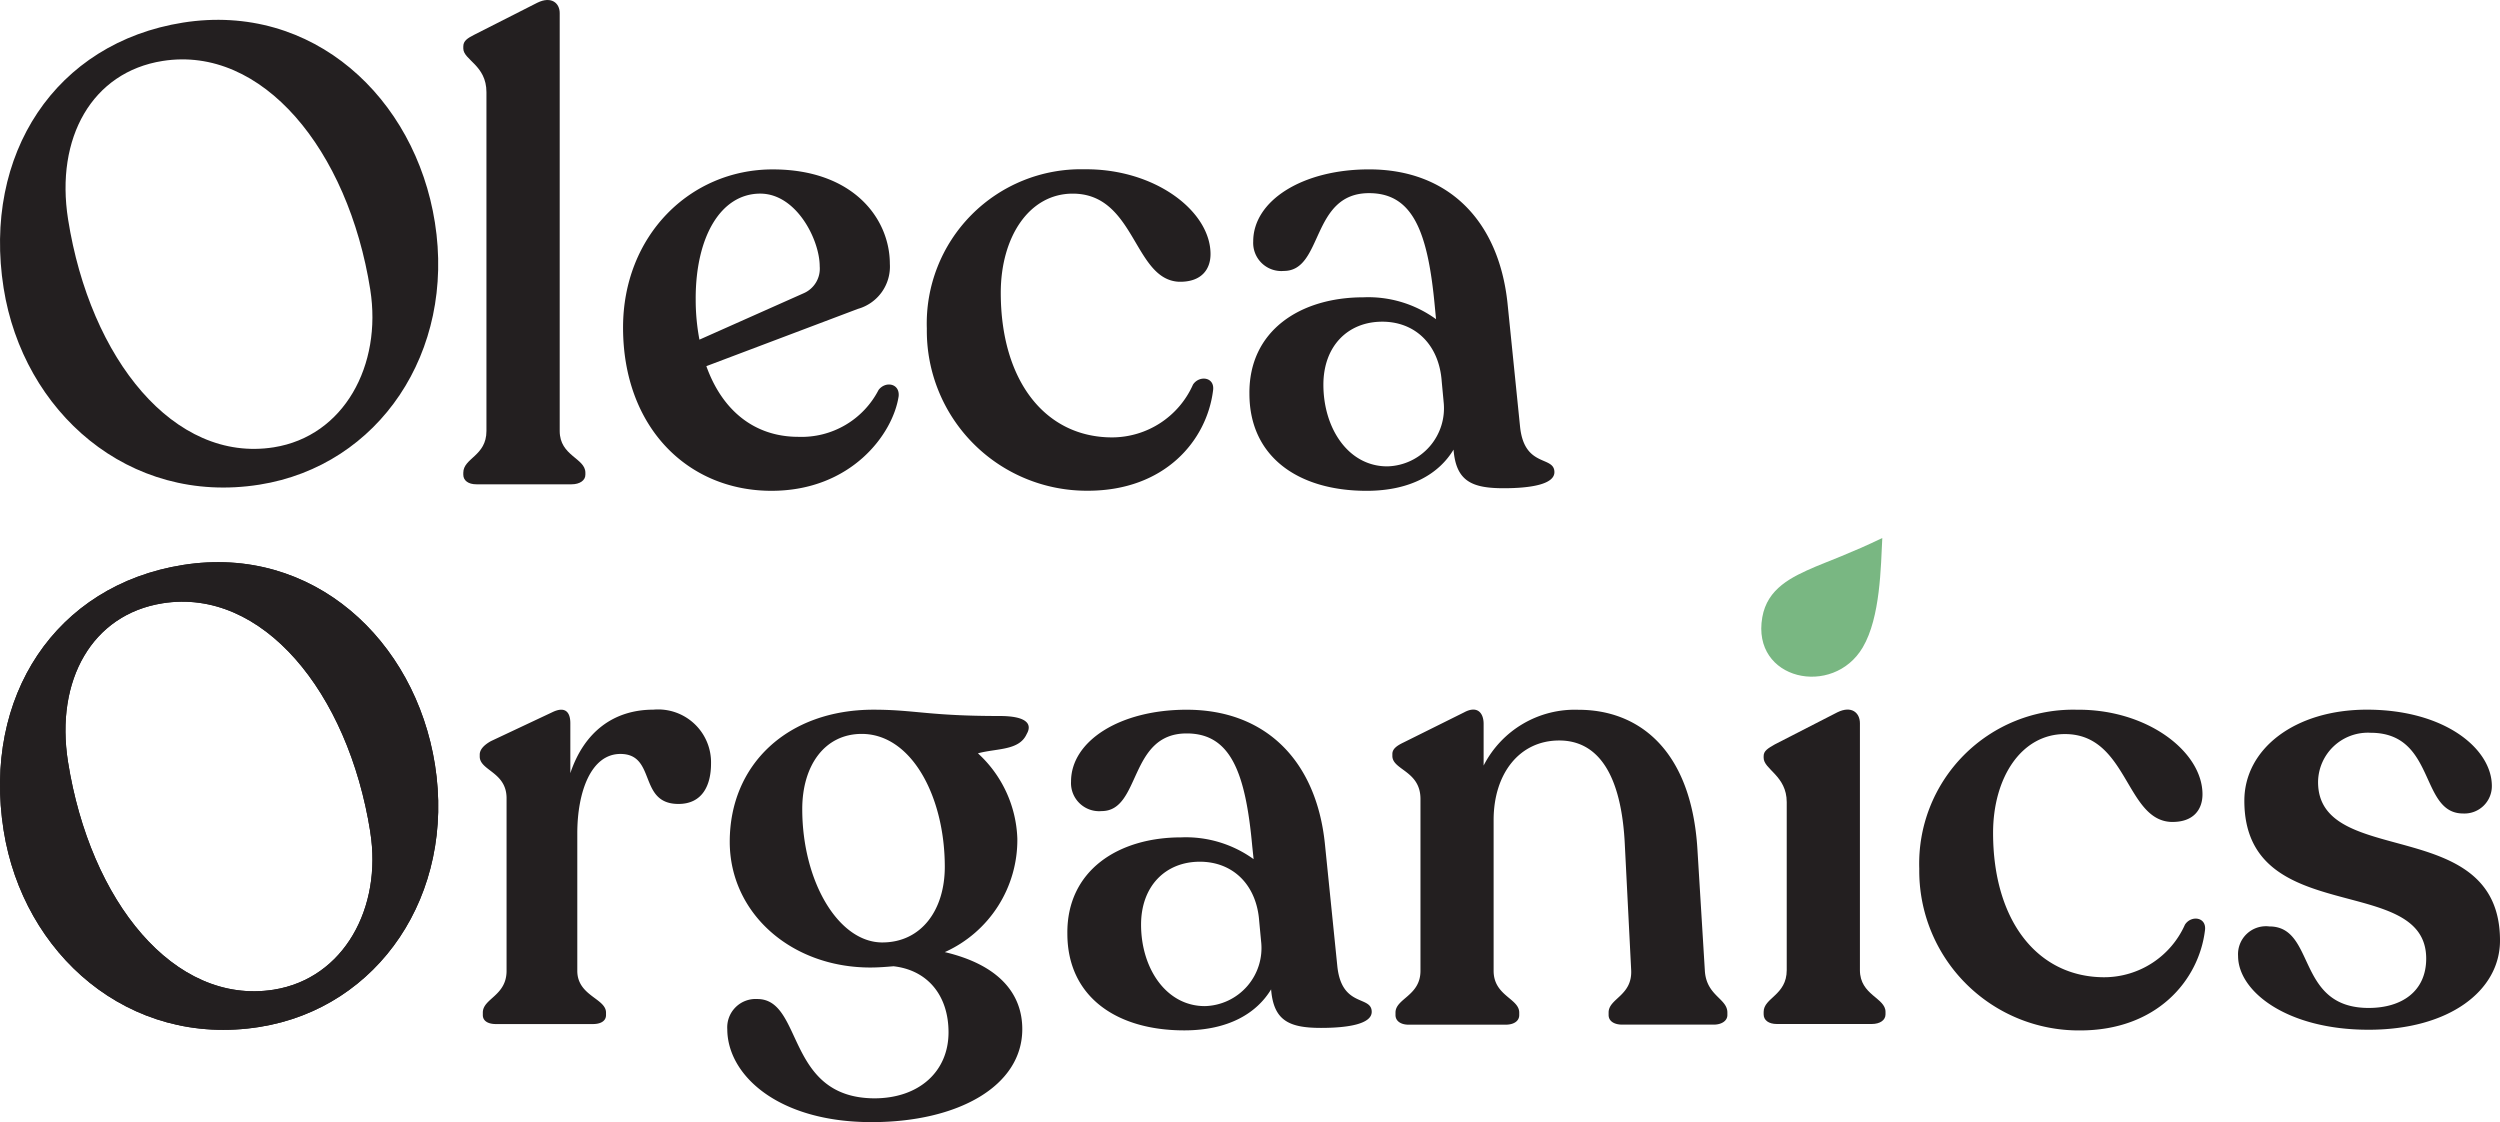
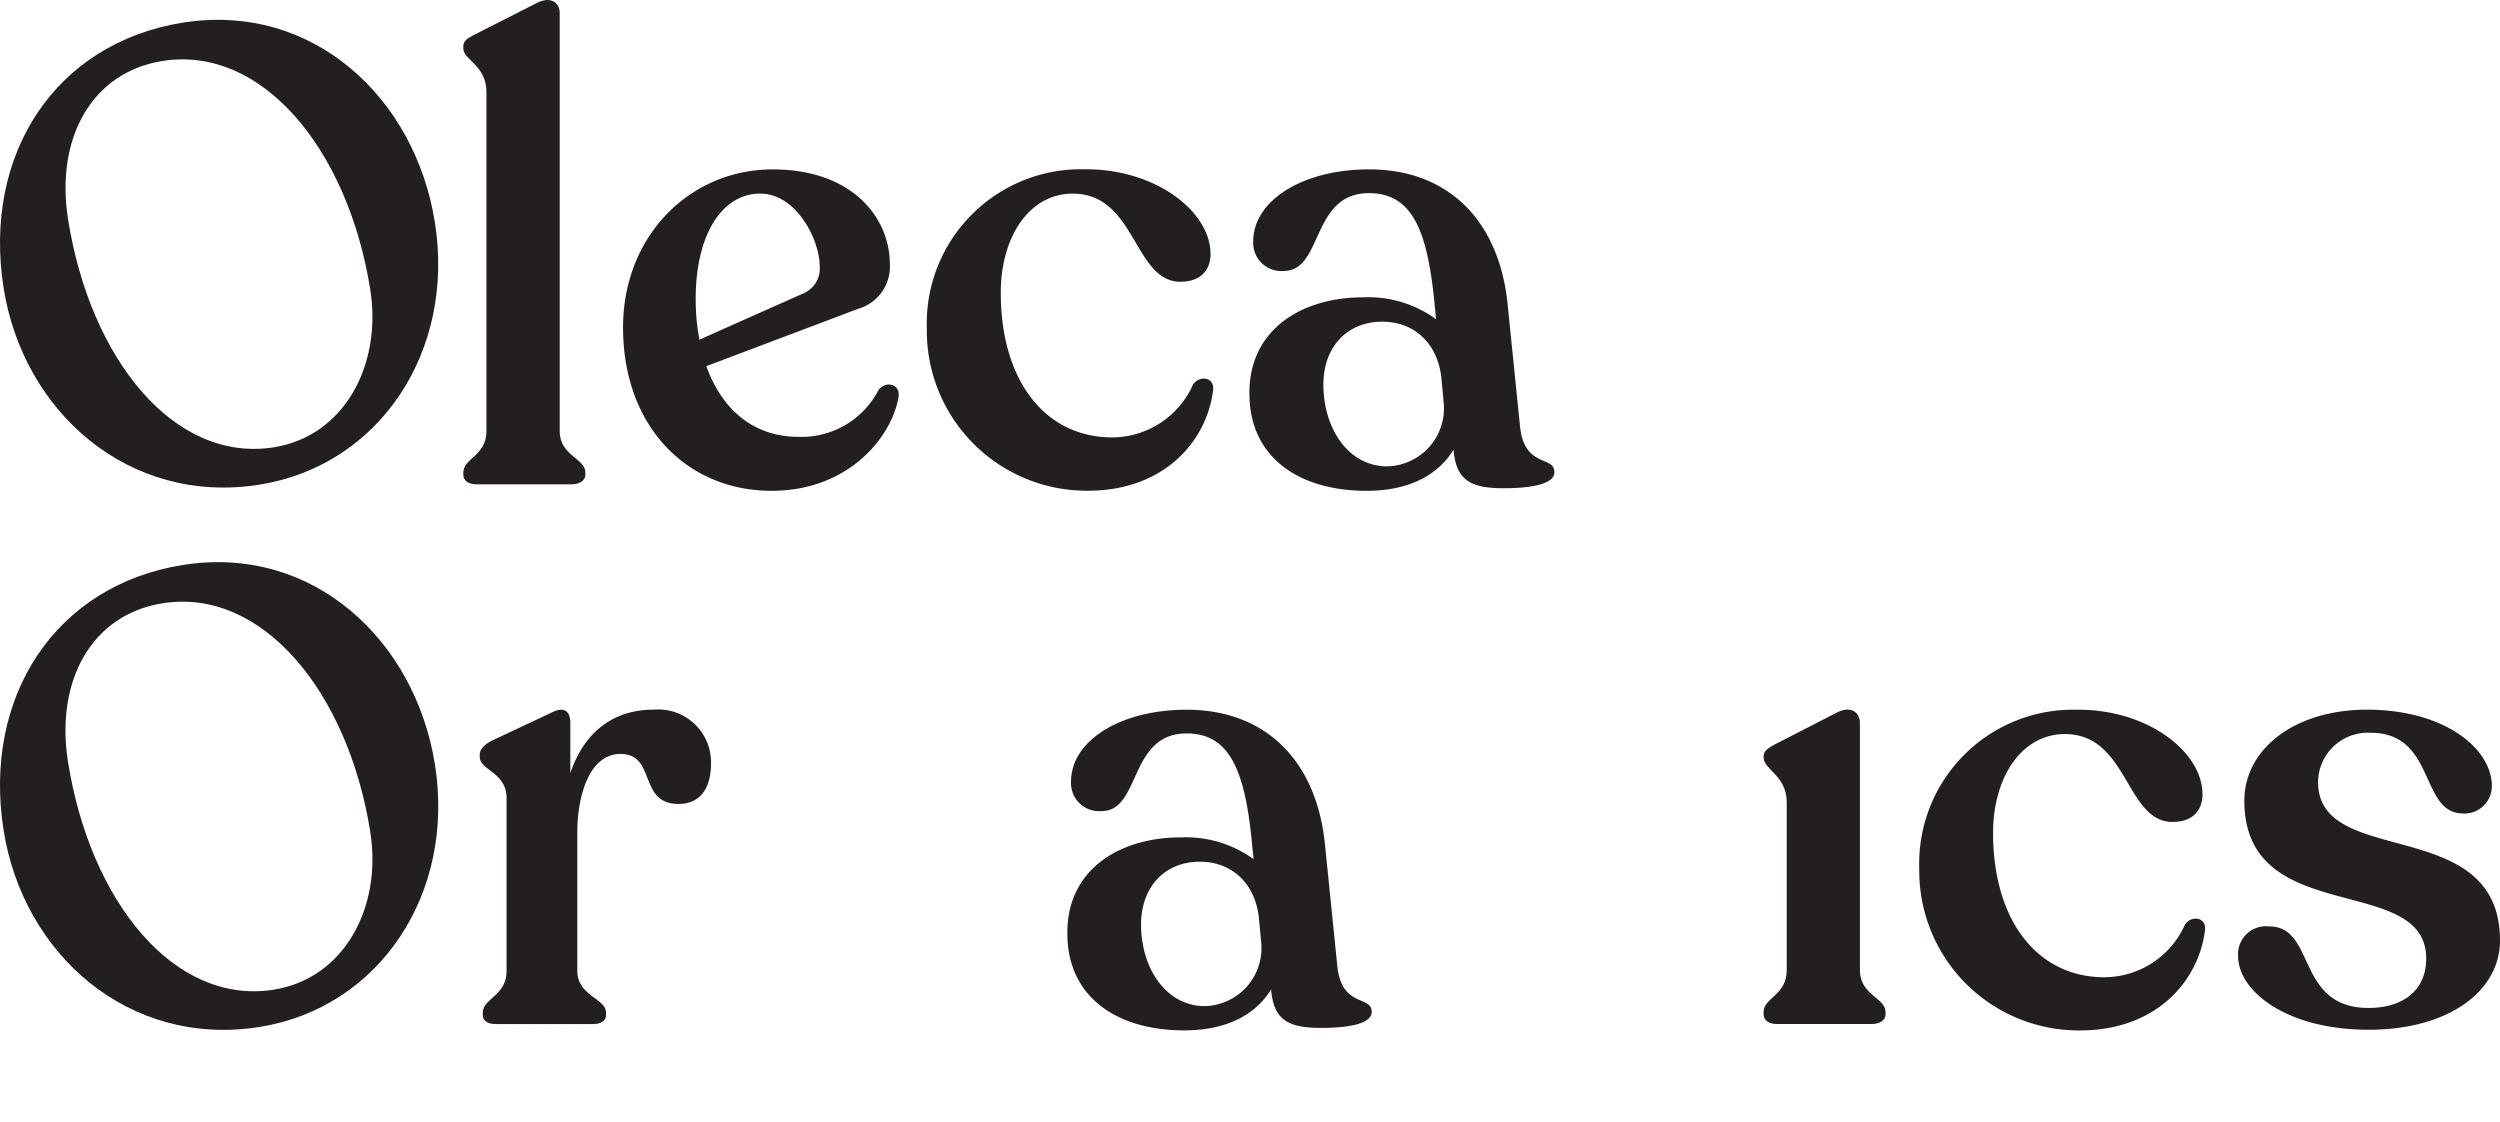
<svg xmlns="http://www.w3.org/2000/svg" width="185" height="83.04" viewBox="0 0 185 83.04">
  <g id="Group_19" data-name="Group 19" transform="translate(-199 -82.059)">
    <g id="Group_16" data-name="Group 16">
-       <path id="Path_271" data-name="Path 271" d="M199.268,143.509c-1.565-9.9,3.828-18.148,13.281-19.645,9.6-1.516,17.174,5.553,18.639,14.783,1.512,9.568-4.131,18-12.993,19.408C208.507,159.59,200.712,152.648,199.268,143.509Zm27.136.126c-1.647-10.406-8.018-18.1-15.373-16.934-5.206.824-7.951,5.677-7,11.726,1.642,10.361,7.864,18.028,15.221,16.869C224.466,154.467,227.284,149.211,226.4,143.635Z" fill="#231f20" />
      <path id="Path_272" data-name="Path 272" d="M199.268,143.509c-1.565-9.9,3.828-18.148,13.281-19.645,9.6-1.516,17.174,5.553,18.639,14.783,1.512,9.568-4.131,18-12.993,19.408C208.507,159.59,200.712,152.648,199.268,143.509Zm27.136.126c-1.647-10.406-8.018-18.1-15.373-16.934-5.206.824-7.951,5.677-7,11.726,1.642,10.361,7.864,18.028,15.221,16.869C224.466,154.467,227.284,149.211,226.4,143.635Z" fill="#231f20" />
      <path id="Path_273" data-name="Path 273" d="M251.616,138.565c0,1.613-.647,2.986-2.406,2.986-3.007,0-1.618-3.7-4.3-3.7-2.173,0-3.19,2.8-3.19,5.886V153.9c0,1.856,2.125,2.042,2.125,3.089v.188c0,.423-.368.662-.97.662H235.7c-.6,0-.971-.239-.971-.662v-.188c0-1.047,1.757-1.233,1.757-3.089V141.127c0-1.946-1.986-2.038-1.986-3.083V137.9c0-.379.32-.714.832-1l4.532-2.134c.968-.474,1.341,0,1.341.807v3.7c1.016-3.039,3.19-4.7,6.151-4.7A3.914,3.914,0,0,1,251.616,138.565Z" fill="#231f20" />
-       <path id="Path_274" data-name="Path 274" d="M274.975,136.377c-.552,1.241-2.218,1.049-3.608,1.428a8.951,8.951,0,0,1,2.916,6.31,9.1,9.1,0,0,1-5.368,8.4c4.024.951,5.734,3.087,5.734,5.7,0,4.219-4.76,6.881-11.148,6.881-6.98,0-10.682-3.519-10.682-6.881a2.1,2.1,0,0,1,2.221-2.228c3.421,0,2.081,7.307,8.651,7.349,3.327,0,5.5-1.989,5.5-4.888,0-2.7-1.528-4.6-4.072-4.886-.555.047-1.111.093-1.711.093-5.875,0-10.407-4.033-10.407-9.306,0-5.74,4.3-9.773,10.639-9.773,3.051,0,4.066.467,9.344.467C275.021,135.046,275.392,135.665,274.975,136.377ZM264.29,151.8c2.867,0,4.625-2.37,4.625-5.6,0-5.179-2.453-9.832-6.148-9.832-2.734,0-4.4,2.329-4.4,5.56C258.368,147.3,261.051,151.8,264.29,151.8Z" fill="#231f20" />
      <path id="Path_275" data-name="Path 275" d="M300.507,156.935c0,.9-1.755,1.189-3.745,1.189-2.359,0-3.518-.528-3.7-2.852-1.064,1.76-3.142,3.035-6.429,3.035-5.04,0-8.648-2.511-8.648-7.161-.048-4.653,3.746-7.121,8.418-7.121a8.568,8.568,0,0,1,5.364,1.611l-.1-.95c-.5-5.505-1.616-8.353-4.855-8.353-4.3,0-3.376,5.746-6.29,5.746a2.081,2.081,0,0,1-2.265-2.186c0-2.994,3.606-5.314,8.555-5.314,5.827,0,9.575,3.747,10.225,9.869l.926,9.117C298.287,156.652,300.507,155.7,300.507,156.935Zm-8.186-5.223-.139-1.474c-.186-2.7-1.941-4.412-4.394-4.412-2.542,0-4.349,1.806-4.349,4.656,0,3.228,1.853,6.029,4.72,6.029A4.3,4.3,0,0,0,292.321,151.712Z" fill="#231f20" />
-       <path id="Path_276" data-name="Path 276" d="M326.826,156.985v.188c0,.423-.417.709-1.015.709h-6.757c-.644,0-1.017-.286-1.017-.709v-.188c0-1.047,1.758-1.233,1.67-3.135l-.464-9.164c-.234-5.41-2.036-7.831-4.86-7.831-2.96,0-4.855,2.473-4.855,5.884V153.9c0,1.856,1.895,2.042,1.895,3.089v.188c0,.423-.369.709-1.015.709h-7.169c-.6,0-.972-.286-.972-.709v-.188c0-1.047,1.848-1.233,1.848-3.089v-12.72c0-2.087-2.08-2.136-2.08-3.18v-.145c0-.376.322-.61.833-.856l4.486-2.23c.972-.521,1.434.05,1.434.854v3.087a7.575,7.575,0,0,1,7.03-4.127c4.347,0,8.328,2.847,8.79,10.3l.549,8.974C325.252,155.752,326.826,155.938,326.826,156.985Z" fill="#231f20" />
      <path id="Path_277" data-name="Path 277" d="M329.51,157.121v-.186c0-1.041,1.708-1.232,1.708-3.085V141.417c0-1.952-1.708-2.424-1.708-3.28V138c0-.378.327-.57.831-.859l4.626-2.372c1.064-.521,1.667.05,1.667.807V153.85c0,1.853,1.894,2.044,1.894,3.085v.186c0,.435-.415.714-1.015.714h-7.03C329.883,157.835,329.51,157.556,329.51,157.121Z" fill="#231f20" />
      <path id="Path_278" data-name="Path 278" d="M341.026,146.353a11.391,11.391,0,0,1,11.658-11.774c5.182-.053,9.3,3.085,9.3,6.261,0,1.1-.649,2.1-2.359,2.04-3.332-.183-3.194-6.5-7.818-6.5-3.237,0-5.319,3.233-5.319,7.313,0,6.5,3.286,10.682,8.235,10.682a6.552,6.552,0,0,0,5.962-3.89c.463-.72,1.622-.573,1.482.426-.458,3.7-3.561,7.4-9.251,7.4A11.806,11.806,0,0,1,341.026,146.353Z" fill="#231f20" />
      <path id="Path_279" data-name="Path 279" d="M364.618,152.8a2.068,2.068,0,0,1,2.313-2.185c3.469,0,1.941,6.032,7.351,6.032,2.456,0,4.257-1.232,4.257-3.653,0-6.409-13.457-2.188-13.457-11.681,0-3.843,3.746-6.739,9.066-6.739,5.777,0,9.249,2.9,9.249,5.646a2.026,2.026,0,0,1-2.126,2.037c-3.238,0-1.989-5.973-6.848-5.973a3.686,3.686,0,0,0-3.886,3.649c0,6.456,13.463,2.324,13.463,11.727,0,3.7-3.746,6.6-9.718,6.6C368.227,158.265,364.618,155.42,364.618,152.8Z" fill="#231f20" />
    </g>
    <g id="Group_17" data-name="Group 17">
-       <path id="Path_280" data-name="Path 280" d="M336.846,129.962c1.307-2.221,1.334-5.978,1.444-8.09-2.171,1.056-4.309,1.843-4.918,2.109-1.8.77-3.588,1.614-3.963,3.76C328.594,132.4,334.656,133.694,336.846,129.962Z" fill="#79b782" />
-     </g>
+       </g>
    <g id="Group_18" data-name="Group 18">
      <path id="Path_281" data-name="Path 281" d="M233.284,117.187v-.146c0-1.09,1.713-1.232,1.713-3.088V88.88c0-2-1.713-2.383-1.713-3.236v-.151c0-.417.327-.612.789-.852l4.683-2.377c1.064-.526,1.662.044,1.662.759v30.93c0,1.856,1.9,2,1.9,3.088v.146c0,.426-.421.71-1.019.71h-7.046C233.651,117.9,233.284,117.613,233.284,117.187Z" fill="#231f20" />
      <path id="Path_282" data-name="Path 282" d="M265.5,111.379c-.42,2.809-3.524,7-9.412,7-6.207,0-10.982-4.713-10.982-12.084,0-6.8,4.958-11.7,11.074-11.7,5.981,0,8.669,3.663,8.669,6.994a3.25,3.25,0,0,1-2.364,3.327l-11.215,4.238c1.157,3.239,3.52,5.231,6.812,5.231a6.409,6.409,0,0,0,5.931-3.468C264.524,110.24,265.591,110.426,265.5,111.379Zm-15.018-7.231a15.828,15.828,0,0,0,.276,3.045l7.7-3.428a1.982,1.982,0,0,0,1.2-2c0-1.951-1.717-5.378-4.4-5.378C252.333,96.39,250.481,99.584,250.481,104.148Z" fill="#231f20" />
      <path id="Path_283" data-name="Path 283" d="M267.586,106.386a11.413,11.413,0,0,1,11.678-11.8c5.19-.049,9.315,3.088,9.315,6.277,0,1.1-.646,2.092-2.363,2.045-3.337-.191-3.2-6.52-7.833-6.52-3.248,0-5.326,3.241-5.326,7.333,0,6.517,3.287,10.705,8.246,10.705a6.563,6.563,0,0,0,5.978-3.906c.464-.71,1.626-.571,1.486.43-.463,3.712-3.571,7.423-9.272,7.423A11.835,11.835,0,0,1,267.586,106.386Z" fill="#231f20" />
      <path id="Path_284" data-name="Path 284" d="M314.026,117c0,.9-1.759,1.188-3.753,1.188-2.364,0-3.525-.525-3.711-2.857-1.063,1.767-3.149,3.049-6.436,3.049-5.053,0-8.669-2.517-8.669-7.183-.049-4.661,3.754-7.137,8.433-7.137a8.531,8.531,0,0,1,5.377,1.619l-.091-.949c-.512-5.522-1.621-8.378-4.867-8.378-4.312,0-3.383,5.756-6.3,5.756a2.082,2.082,0,0,1-2.271-2.185c0-3,3.615-5.33,8.576-5.33,5.837,0,9.59,3.759,10.242,9.9l.928,9.136C311.8,116.706,314.026,115.754,314.026,117Zm-8.2-5.234-.138-1.471c-.187-2.716-1.948-4.431-4.4-4.431-2.552,0-4.357,1.811-4.357,4.663,0,3.236,1.85,6.043,4.725,6.043A4.3,4.3,0,0,0,305.824,111.761Z" fill="#231f20" />
      <path id="Path_285" data-name="Path 285" d="M199.268,103.377c-1.562-9.9,3.824-18.147,13.281-19.647,9.594-1.51,17.174,5.552,18.633,14.789,1.518,9.567-4.126,18-12.987,19.405C208.507,119.459,200.713,112.516,199.268,103.377Zm27.134.128c-1.645-10.409-8.016-18.1-15.371-16.935-5.208.822-7.948,5.677-6.993,11.723,1.638,10.363,7.86,18.029,15.217,16.867C224.463,114.334,227.282,109.082,226.4,103.5Z" fill="#231f20" />
    </g>
  </g>
</svg>